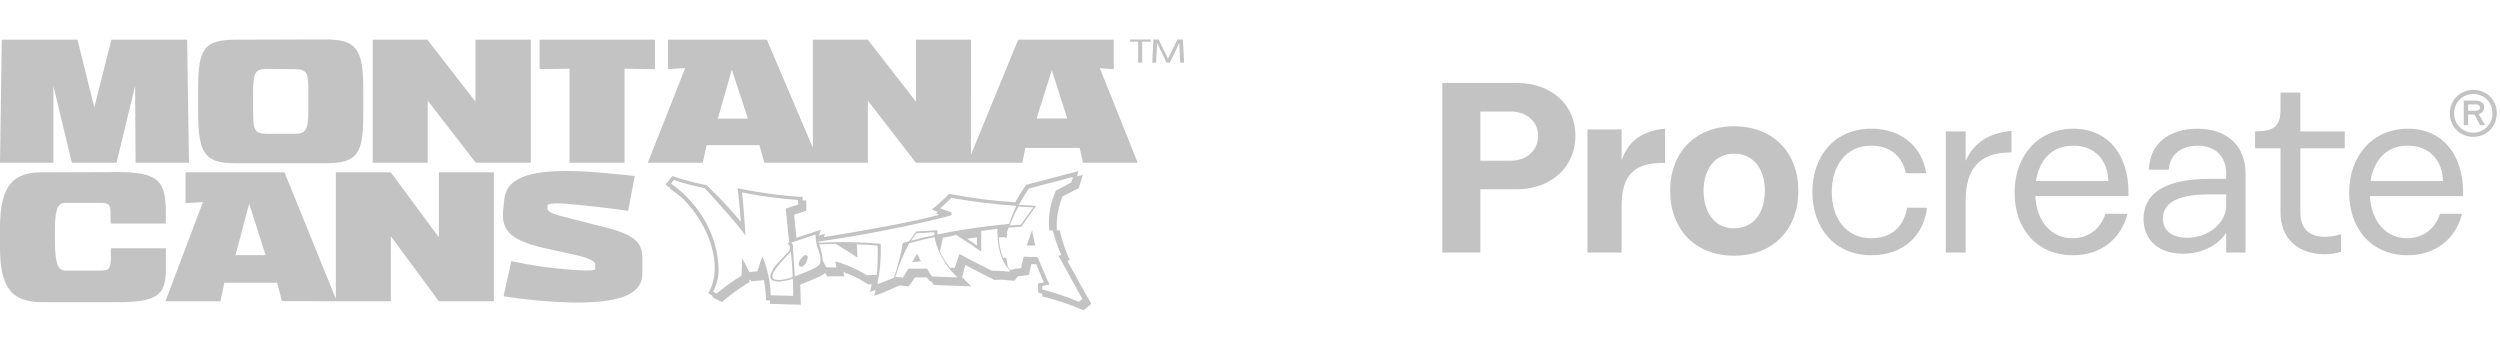
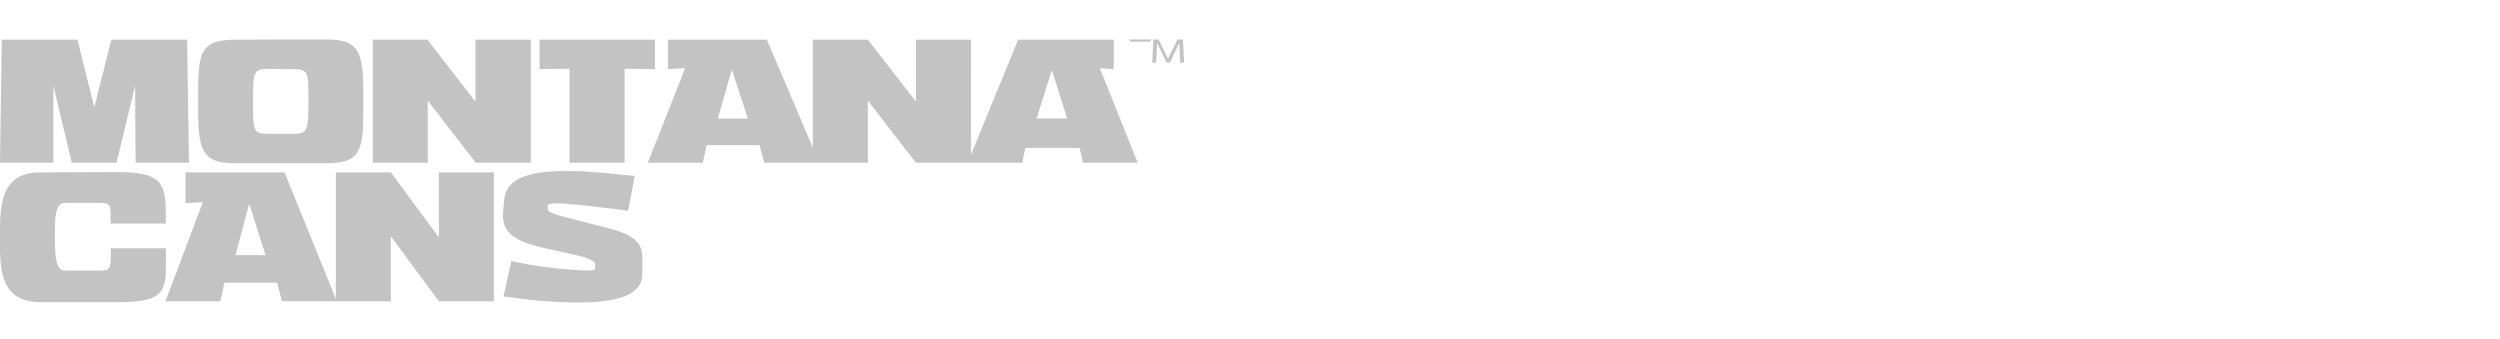
<svg xmlns="http://www.w3.org/2000/svg" width="317" height="43" viewBox="0 0 317 43" fill="none">
-   <path d="M145.917 5.285V5H143.277V5.285H144.316V7.944H144.825V5.285H145.917ZM149.99 5H149.305L148.099 7.438L146.914 5H146.249L146.104 7.944H146.592L146.727 5.451L147.922 7.944H148.338L149.533 5.451L149.647 7.944H150.146L149.99 5Z" fill="#C3C3C3" />
+   <path d="M145.917 5.285V5H143.277V5.285H144.316V7.944V5.285H145.917ZM149.99 5H149.305L148.099 7.438L146.914 5H146.249L146.104 7.944H146.592L146.727 5.451L147.922 7.944H148.338L149.533 5.451L149.647 7.944H150.146L149.99 5Z" fill="#C3C3C3" />
  <path d="M5.29 21.854C1.907 21.854 0 23.245 0 28.852V31.319C0 35.877 1.056 38.318 5.29 38.318H14.736C20.027 38.318 21.034 37.443 21.034 34.057V31.477H14.052V32.649C14.052 34.118 13.788 34.311 12.732 34.311H8.302C7.442 34.311 7.001 33.611 6.962 30.812V29.272C6.962 26.84 7.207 25.721 8.273 25.721H12.712C13.983 25.721 14.023 26.053 14.023 27.365V28.345H21.024V26.954C21.024 22.843 20.046 21.819 14.727 21.819L5.29 21.854ZM42.713 38.204L36.073 21.854H23.527V25.756L25.727 25.633L20.975 38.204H27.947L28.446 35.851H35.135L35.751 38.186L42.713 38.204ZM31.595 25.826L33.678 32.352H29.864L31.595 25.826ZM62.622 21.854H55.65V30.095L49.558 21.854H42.586V38.204H49.558V29.955L55.65 38.204H62.622V21.854ZM80.488 22.318C78.239 22.082 75.119 21.74 72.753 21.697C66.768 21.539 64.226 22.755 63.952 25.196L63.815 26.517C63.492 29.334 64.793 30.602 69.839 31.634L73.134 32.369C75.237 32.833 75.491 33.384 75.471 33.471V34.04C75.471 34.276 75.002 34.381 72.724 34.224C70.064 34.045 67.425 33.673 64.832 33.112L63.854 37.574C66.705 38.019 69.587 38.282 72.479 38.361C78.493 38.449 81.348 37.355 81.446 34.862V33.112C81.534 30.759 80.693 29.727 75.892 28.616L71.491 27.479C69.409 26.989 69.418 26.604 69.428 26.447V26.053C69.428 25.869 70.103 25.668 72.039 25.861C74.161 26.036 77.574 26.429 79.647 26.735L80.488 22.318Z" fill="#C3C3C3" />
  <path d="M23.727 5.033H14.128L11.956 13.61L9.823 5.033H0.225L0 20.635H6.771V10.89L9.109 20.635H14.774L17.132 10.89L17.191 20.635H23.962L23.727 5.033ZM29.959 5.033C25.742 5.033 25.126 6.285 25.126 11.332V14.369C25.126 19.65 26.104 20.702 29.959 20.702H41.231C45.448 20.702 46.064 19.425 46.064 14.369V11.299C46.064 6.035 45.086 5 41.231 5L29.959 5.033ZM37.327 8.771C39.068 8.771 39.098 9.38 39.098 11.758V13.977C39.098 16.572 38.745 16.964 37.327 16.964H33.834C32.151 16.964 32.122 16.372 32.092 13.977V11.725C32.092 9.146 32.415 8.738 33.834 8.738L37.327 8.771ZM67.276 5.033H60.29V12.893L54.195 5.033H47.267V20.635H54.234V12.759L60.329 20.635H67.306V5.033H67.276ZM83.048 8.771V5.033H68.421V8.763L72.217 8.713V20.635H79.193V8.713L83.048 8.771ZM103.879 20.635L97.235 5.033H84.692V8.763L86.884 8.638L82.138 20.635H89.105L89.604 18.399H96.296L96.913 20.635H103.879ZM92.793 8.829L94.838 15.037H91.022L92.793 8.829ZM123.124 5.033H116.148V12.893L110.043 5.033H103.067V20.635H110.043V12.759L116.139 20.635H123.115L123.124 5.033ZM141.225 8.763V5.033H129.103L122.704 20.635H129.631L130.003 18.758H136.901L137.321 20.635H144.258L139.464 8.654L141.225 8.763ZM131.441 15.02L133.369 8.888L135.325 15.02H131.441Z" fill="#C3C3C3" />
-   <path d="M107.956 31.816L108.064 31.877V31.816H107.956ZM122.596 30.26C123.045 30.55 123.474 30.84 123.874 31.139V30.093L122.576 30.287L122.596 30.26ZM128.042 28.591C128.735 28.529 129.223 28.494 129.447 28.485L131.019 26.297L129.145 26.192C128.716 26.968 128.348 27.769 128.042 28.591ZM137.343 38.029C136.806 37.238 134.805 33.389 134.22 32.457L134.561 32.308C134.115 31.306 133.756 30.275 133.488 29.223H133.058C132.871 27.503 133.156 25.768 133.888 24.17L135.84 23.133L136.006 22.606V22.448L130.453 23.907C129.945 24.662 129.525 25.365 129.174 25.989H129.379L131.38 26.104L129.506 28.74C129.506 28.74 128.618 28.802 127.876 28.872C127.759 29.206 127.681 29.47 127.632 29.672H127.749C127.691 29.883 127.642 30.049 127.612 30.19H127.447V30.058L126.646 30.12C126.697 30.995 126.874 31.861 127.173 32.695H127.603L127.788 33.828L128.1 34.224C128.556 34.103 129.023 34.024 129.496 33.987C129.496 33.74 129.808 32.545 129.808 32.545L131.575 32.598C132.112 33.951 133.088 36.113 133.078 36.113H132.854L132.161 36.254V36.368V36.702C133.75 37.111 135.3 37.634 136.796 38.266C136.796 38.266 137.236 37.932 137.226 37.924L137.343 38.029ZM121.025 29.856C120.79 29.918 119.697 30.111 119.561 30.137L119.18 31.895C119.513 32.632 119.953 33.327 120.488 33.96H121.073L121.649 32.203C122.791 32.818 124.343 33.626 125.748 34.329C126.49 34.31 127.232 34.354 127.964 34.461L128.061 34.285C126.676 32.95 126.441 30.542 126.471 29.012L124.421 29.276V29.821V31.438V31.904C123.491 31.236 122.417 30.524 121.2 29.768L121.025 29.856ZM115.178 34.066H117.57C117.74 34.413 117.946 34.745 118.184 35.059L121.415 35.173C119.9 33.766 118.881 31.986 118.487 30.058C117.413 30.287 116.33 30.55 115.286 30.84C114.556 32.211 113.965 33.637 113.519 35.103L114.495 35.208L115.178 34.066ZM118.477 29.803C118.47 29.683 118.47 29.563 118.477 29.443L116.203 29.584C115.939 29.876 115.707 30.191 115.51 30.524C116.486 30.26 117.462 30.014 118.507 29.803H118.477ZM103.867 30.779C106.469 30.632 109.08 30.677 111.675 30.911C111.742 32.556 111.611 34.203 111.284 35.823C111.279 35.894 111.279 35.964 111.284 36.034L111.392 35.99C112.036 35.753 112.67 35.498 113.344 35.217C113.849 33.781 114.228 32.312 114.476 30.823L115.276 30.594C115.555 30.163 115.861 29.746 116.193 29.346L118.868 29.188V29.724C120.976 29.285 123.035 28.968 124.782 28.749C126.022 28.582 127.115 28.476 127.954 28.397C128.21 27.616 128.52 26.85 128.881 26.104C126.191 25.927 123.515 25.601 120.868 25.128L120.644 25.075C120.576 25.181 119.356 26.297 119.209 26.42L119.444 26.499L120.634 26.93L120.693 27.272L119.961 27.492C114.842 28.758 109.653 29.776 104.413 30.542L103.75 30.647L103.867 30.779ZM106.063 33.907L105.907 33.143C107.332 33.535 108.679 34.128 109.898 34.901L111.177 34.848C111.292 33.614 111.328 32.376 111.284 31.139C110.835 31.078 108.639 30.981 108.639 30.981L108.727 32.677C108.259 32.317 105.985 30.919 105.965 30.919C105.546 30.919 104.335 30.972 103.857 30.99C104.128 31.64 104.283 32.326 104.316 33.02L104.765 33.899L106.063 33.907ZM103.437 29.742L101.193 30.48L100.334 30.77C100.431 30.859 100.5 30.969 100.534 31.089C100.568 31.209 100.567 31.336 100.529 31.456L100.607 32.334C100.607 32.985 100.744 34.092 100.783 35.05L101.154 34.901C102.422 34.382 103.877 33.916 104.023 33.31C104.073 32.732 103.973 32.151 103.73 31.614C103.542 31.073 103.437 30.511 103.418 29.944C103.418 29.874 103.418 29.821 103.418 29.768L103.437 29.742ZM97.943 35.041C97.943 35.735 99.338 35.533 100.509 35.147C100.509 34.189 100.285 31.904 100.285 31.904C99.787 32.493 97.943 34.206 97.943 35.041ZM94.039 34.892C94.039 34.646 94.117 32.748 94.117 32.748C94.322 33.09 94.995 34.505 94.995 34.505L96.049 34.391C96.223 33.757 96.434 33.132 96.684 32.519C97.327 34.098 97.683 35.76 97.738 37.44L100.578 37.511C100.578 37.511 100.578 35.683 100.529 35.358C100.075 35.509 99.603 35.615 99.124 35.674C98.799 35.735 98.462 35.717 98.148 35.621C98.002 35.584 97.874 35.505 97.783 35.395C97.693 35.285 97.646 35.151 97.65 35.015C97.812 34.398 98.148 33.829 98.626 33.363C99.143 32.756 99.738 32.185 99.992 31.895C100.064 31.808 100.117 31.709 100.148 31.605C100.181 31.466 100.17 31.322 100.116 31.188C100.063 31.055 99.969 30.938 99.846 30.849L100.07 30.77C99.895 28.951 99.631 26.464 99.631 26.464C100.217 26.235 101.202 25.945 101.202 25.945V25.357C98.808 25.191 96.431 24.87 94.088 24.399C94.351 26.64 94.527 29.891 94.527 29.891C93.951 28.854 89.393 23.88 89.374 23.871C88.115 23.612 86.874 23.289 85.655 22.905L85.44 22.826L85.099 23.283L85.265 23.406C87.059 24.718 88.513 26.368 89.525 28.24C90.537 30.112 91.081 32.16 91.121 34.241C91.107 35.186 90.871 36.118 90.428 36.975L90.584 37.062C90.672 37.126 90.767 37.182 90.867 37.229C91.819 36.417 92.844 35.676 93.931 35.015L94.039 34.892ZM90.398 37.528L89.793 37.177L89.988 36.825C91.599 33.811 90.086 28.573 86.455 25.067C86.095 24.753 85.714 24.459 85.313 24.188L84.933 23.924L84.991 23.845L84.786 23.696L84.396 23.432L85.255 22.316L85.655 22.456C86.93 22.875 88.234 23.215 89.559 23.476C89.762 23.623 89.945 23.791 90.106 23.977C91.467 25.287 92.744 26.666 93.931 28.107C93.853 27.017 93.736 25.638 93.6 24.504L93.521 23.854L94.263 24.012C96.579 24.472 98.927 24.786 101.29 24.952H101.768V25.401H102.237V26.745C102.237 26.745 101.32 27.017 100.695 27.229C100.753 27.8 100.871 28.986 100.988 30.155L104.072 29.136L103.847 29.874L104.609 29.628L104.472 30.067C108.376 29.434 115.081 28.309 119.112 27.237L118.672 27.07L118.916 26.868L118.145 26.578L118.741 26.095C118.897 25.963 120.058 24.891 120.097 24.856L120.302 24.574L120.673 24.645C123.333 25.139 126.026 25.476 128.735 25.655C129.073 25.029 129.493 24.343 129.994 23.599L130.101 23.441L136.767 21.683L136.562 22.369L137.304 22.175L136.787 23.845L134.718 24.917C134.174 26.289 133.932 27.742 134.005 29.197H134.366L134.454 29.531C134.702 30.546 135.028 31.544 135.43 32.519L135.664 32.923L135.333 33.073C136.104 34.408 137.89 37.774 138.368 38.469C138.426 38.565 137.392 39.347 137.392 39.347L137.08 39.216C135.619 38.595 134.104 38.084 132.551 37.686L132.17 37.599V37.221H132.043L131.663 37.133L131.604 35.946L132.366 35.797L132.034 35.015C131.829 34.549 131.594 34.004 131.39 33.503H130.765C130.765 33.644 130.687 33.811 130.658 33.969C130.628 34.127 130.472 34.795 130.472 34.848L129.691 34.971C129.458 34.995 129.226 35.033 128.998 35.085L128.676 35.586H128.315C128.227 35.586 127.808 35.525 127.339 35.489C126.976 35.458 126.61 35.458 126.246 35.489H126.051L125.895 35.401C124.724 34.813 123.445 34.154 122.381 33.591L122.049 35.05H121.923L122.342 35.498L123.152 36.307L118.428 36.14C118.428 36.14 118.204 35.858 118.058 35.656H117.892C117.892 35.656 117.667 35.375 117.531 35.182H116.018L115.218 36.324L114.066 36.192L113.88 36.28C113.207 36.588 112.524 36.86 111.821 37.159L110.845 37.502L111.04 36.755L110.308 37.019L110.533 36.14V36.061H110.103C110.025 36.061 109.205 35.498 108.786 35.287C108.194 34.991 107.581 34.729 106.951 34.505L107.049 35.041H104.872L104.648 34.602C104.356 34.838 104.027 35.033 103.672 35.182C103.125 35.445 102.432 35.7 101.798 35.964L101.485 36.078C101.485 36.605 101.544 38.636 101.544 38.636L97.64 38.53V38.099H97.123V37.669C97.082 36.945 96.997 36.223 96.869 35.507L96.088 35.604C95.815 35.604 95.522 35.665 95.444 35.665H95.181V35.516C95.121 35.509 95.066 35.484 95.024 35.445V35.771L94.79 35.911C93.645 36.634 92.559 37.43 91.54 38.293C91.108 38.113 90.696 37.895 90.311 37.642L90.398 37.528ZM131.272 31.13C130.706 31.13 130.179 31.13 130.179 31.13C130.179 31.13 130.745 29.601 130.872 29.197C130.872 29.197 131.087 30.401 131.272 31.166V31.13ZM115.657 33.248L116.272 32.167L116.779 33.134L115.657 33.248ZM101.593 32.783C101.788 32.554 101.964 32.273 102.266 32.378C102.569 32.484 102.374 32.888 102.266 33.187C102.159 33.486 101.798 33.846 101.583 33.837C101.202 33.837 101.144 33.292 101.583 32.783" fill="#C3C3C3" />
  <g clip-path="url(#clip0)">
-     <path fill-rule="evenodd" clip-rule="evenodd" d="M219.886 16.013C214.939 16.013 211.774 19.362 211.774 24.186C211.774 29.073 214.939 32.421 219.886 32.421C224.864 32.421 228.029 29.073 228.029 24.186C228.029 19.362 224.864 16.013 219.886 16.013ZM312.194 27.106C311.333 30.393 308.752 32.361 305.28 32.361C300.671 32.361 297.875 28.98 297.875 24.433C297.875 19.7 300.886 16.32 305.341 16.32C309.797 16.32 312.317 19.731 312.317 24.341V24.863H300.517V24.985C300.701 28.089 302.545 30.209 305.219 30.209C306.939 30.209 308.66 29.318 309.397 27.106H312.194ZM269.767 27.106C268.906 30.393 266.325 32.361 262.853 32.361C258.244 32.361 255.448 28.98 255.448 24.433C255.448 19.7 258.459 16.32 262.914 16.32C267.37 16.32 269.889 19.731 269.889 24.341V24.863H258.09V24.985C258.274 28.089 260.119 30.209 262.792 30.209C264.513 30.209 266.233 29.318 266.971 27.106H269.767ZM244.345 26.338C243.946 29.809 241.426 32.361 237.278 32.361C232.668 32.361 229.811 28.949 229.811 24.341C229.811 19.731 232.668 16.32 237.278 16.32C241.241 16.32 243.73 18.717 244.253 21.974H241.672C241.241 19.977 239.859 18.471 237.278 18.471C234.113 18.471 232.269 20.96 232.269 24.341C232.269 27.72 234.113 30.209 237.278 30.209C240.013 30.209 241.457 28.55 241.825 26.338H244.345ZM291.689 11.742V16.658H297.313V18.809H291.689V26.952C291.689 28.949 292.764 30.025 294.792 30.025C295.395 30.025 296.095 29.944 296.843 29.688V31.925C296.232 32.127 295.541 32.237 294.792 32.237C291.351 32.237 289.169 30.209 289.169 26.952V18.809H285.943V16.658H285.973C288.401 16.658 289.169 15.982 289.169 13.831V11.742H291.689ZM282.279 22.681V22.005C282.279 19.823 280.896 18.471 278.653 18.471C276.533 18.471 275.119 19.639 274.997 21.513H272.477C272.569 18.317 274.935 16.32 278.653 16.32C282.402 16.32 284.737 18.502 284.737 22.005V32.022H282.279V29.595H282.218C281.48 30.762 279.605 32.175 276.809 32.175C273.798 32.175 271.801 30.486 271.801 27.782C271.801 24.863 273.982 22.681 280.159 22.681H282.279ZM205.618 16.413V20.346C206.506 17.763 208.365 16.574 211.126 16.318V20.67C207.065 20.561 205.618 22.366 205.618 26.153V32.022H201.285V16.413H205.618ZM249.245 16.658V20.404C250.316 17.97 252.372 16.844 255.059 16.595V19.333C251.181 19.301 249.245 21.2 249.245 25.416V32.022H246.725V16.658H249.245ZM192.268 10.513C196.815 10.513 199.766 13.34 199.766 17.212C199.766 21.082 196.815 24.003 192.268 24.003H187.71V32.022H182.885V10.513H192.268ZM282.279 26.092C282.279 28.211 280.066 30.148 277.362 30.148C275.457 30.148 274.259 29.256 274.259 27.72C274.259 26 275.611 24.647 280.159 24.647H282.279V26.092ZM219.886 28.949C217.428 28.949 216.014 26.952 216.014 24.186C216.014 21.482 217.428 19.485 219.886 19.485C222.375 19.485 223.789 21.482 223.789 24.186C223.789 26.952 222.375 28.949 219.886 28.949ZM309.766 22.957C309.705 20.377 308.107 18.471 305.311 18.471C302.668 18.471 301.039 20.192 300.579 22.957H309.766ZM267.34 22.957C267.278 20.377 265.68 18.471 262.884 18.471C260.241 18.471 258.613 20.192 258.152 22.957H267.34ZM191.53 20.377C193.743 20.377 195.034 18.932 195.034 17.212C195.034 15.552 193.743 14.139 191.53 14.139H187.71V20.377H191.53ZM316.594 14.35C316.594 16.093 315.248 17.354 313.604 17.354C311.985 17.354 310.638 16.106 310.638 14.376C310.638 12.645 311.985 11.397 313.628 11.397C315.248 11.397 316.594 12.633 316.594 14.35ZM316.051 14.363C316.051 12.941 314.938 11.916 313.628 11.916C312.306 11.916 311.181 12.941 311.181 14.376C311.181 15.797 312.294 16.822 313.604 16.822C314.926 16.822 316.051 15.797 316.051 14.363ZM312.961 15.871H312.405V12.757H313.987C314.58 12.757 315 13.114 315 13.61C315 14.029 314.716 14.363 314.296 14.474L315.124 15.871H314.469L313.777 14.524H312.961V15.871ZM313.987 13.238H312.961V14.041H313.937C314.246 14.041 314.469 13.869 314.469 13.621C314.469 13.399 314.271 13.238 313.987 13.238Z" fill="#C3C3C3" />
-   </g>
+     </g>
  <defs>
    <clipPath id="clip0">
      <rect width="133.709" height="42.934" fill="white" transform="translate(182.885)" />
    </clipPath>
  </defs>
</svg>